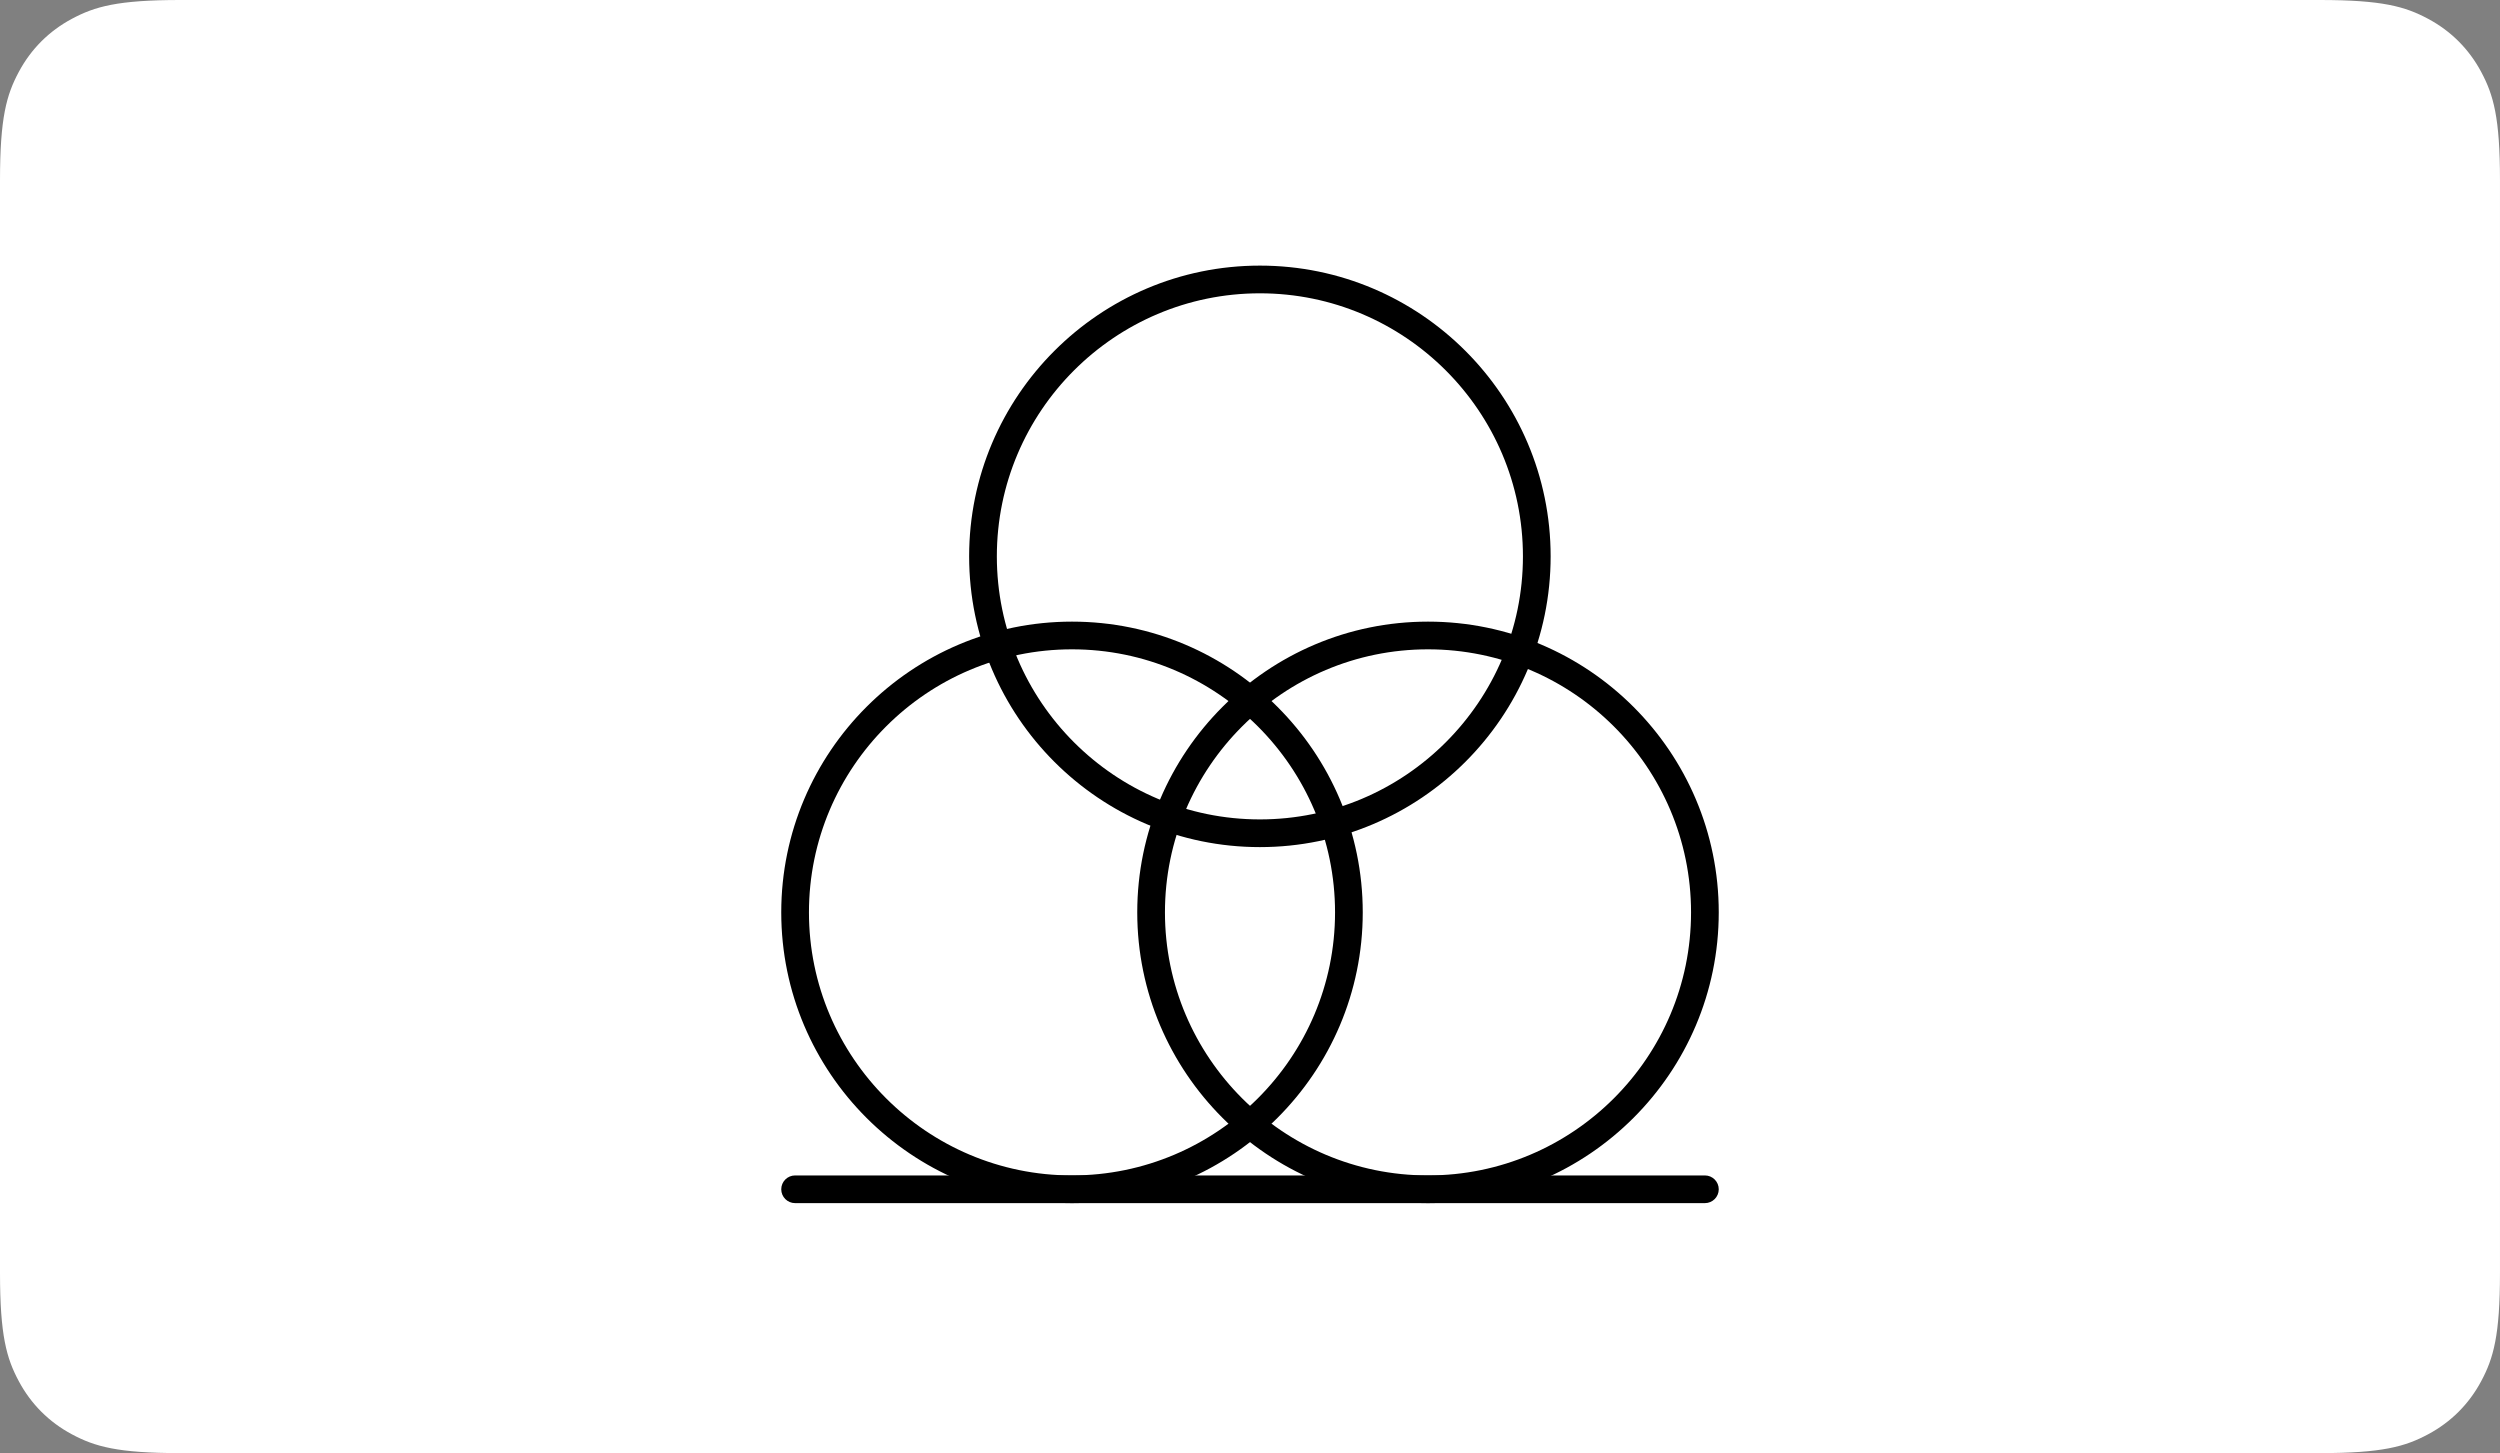
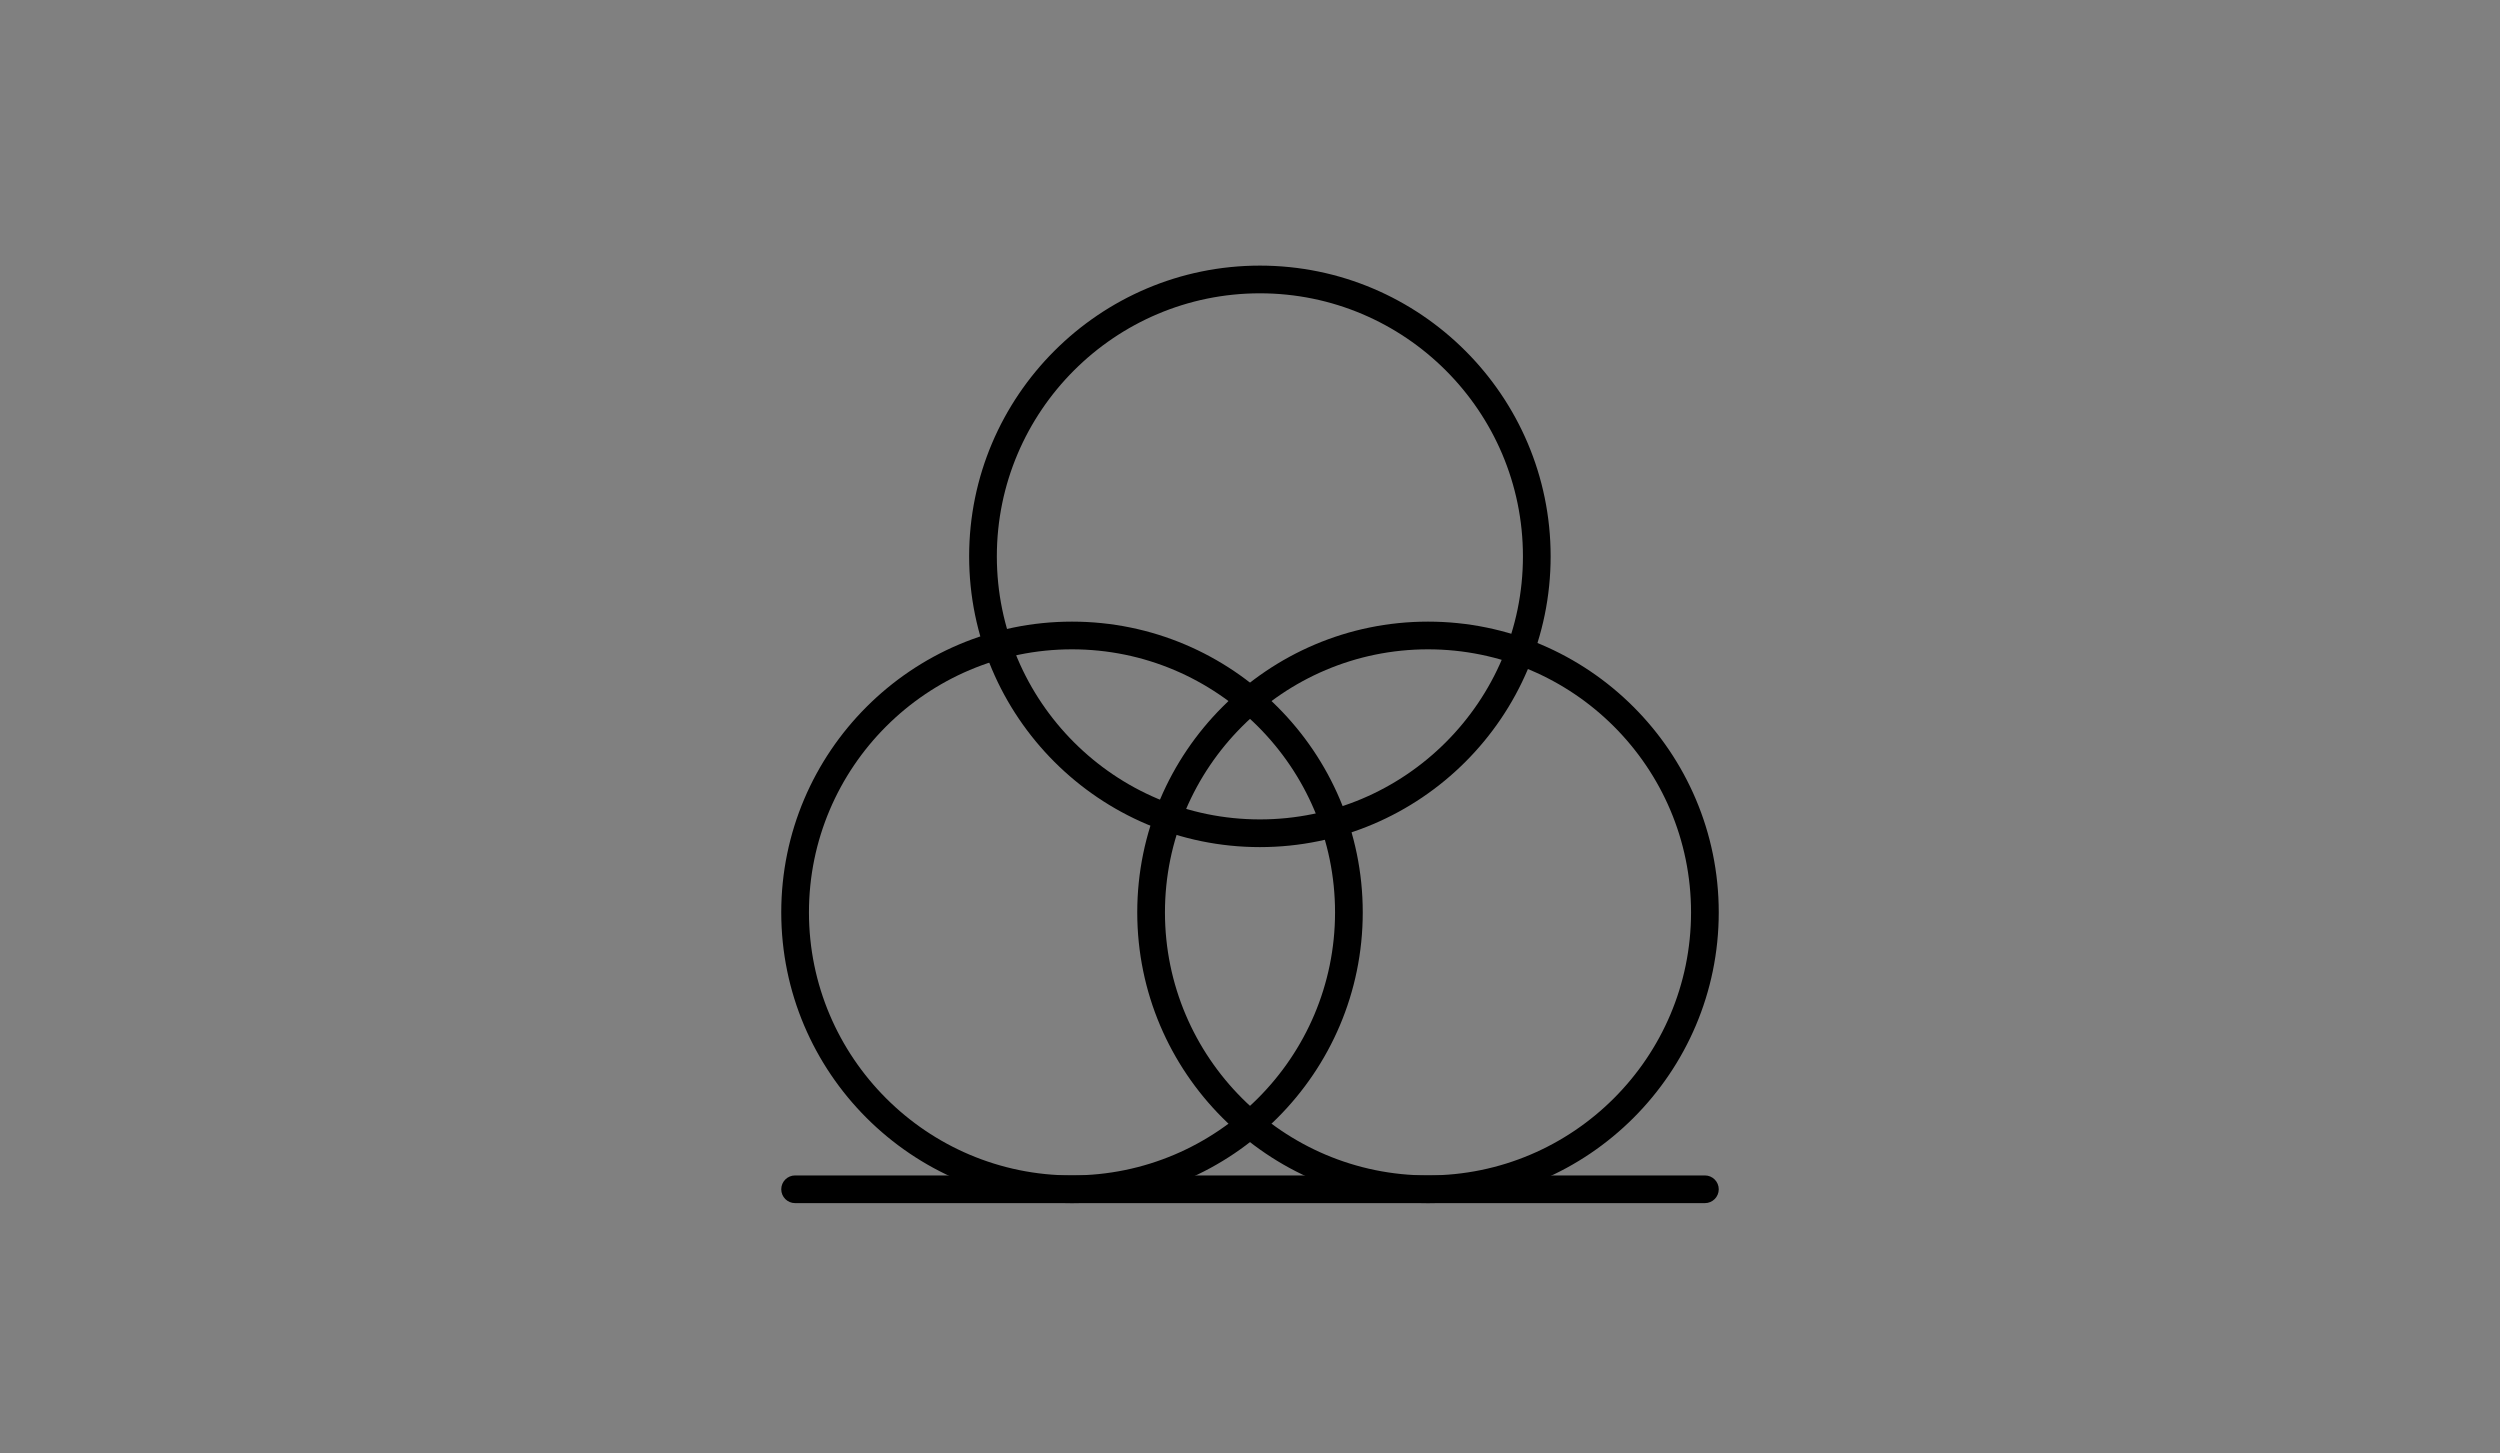
<svg xmlns="http://www.w3.org/2000/svg" height="93" viewBox="0 0 160 93" width="160">
  <rect x="0" y="0" width="160" height="93" fill="#808080" stroke="none" />
  <g fill="none" fill-rule="evenodd">
-     <path d="m11.537 0h136.925c4.012 0 5.467.418 6.933 1.202 1.467.784 2.618 1.935 3.402 3.402.784 1.467 1.202 2.921 1.202 6.933v69.925c0 4.012-.418 5.467-1.202 6.933-.784 1.467-1.935 2.618-3.402 3.402-1.467.784-2.921 1.202-6.933 1.202h-136.925c-4.012 0-5.467-.418-6.933-1.202-1.467-.784-2.618-1.935-3.402-3.402-.784-1.467-1.202-2.921-1.202-6.933v-69.925c0-4.012.418-5.467 1.202-6.933.784-1.467 1.935-2.618 3.402-3.402 1.467-.784 2.921-1.202 6.933-1.202z" fill="#fff" />
    <g fill="#000" fill-rule="nonzero" transform="translate(50 17)">
      <path d="m30.633 37.215c-10.26 0-18.608-8.347-18.608-18.608 0-10.26 8.347-18.608 18.608-18.608s18.608 8.347 18.608 18.608c0 10.26-8.347 18.608-18.608 18.608zm0-35.443c-9.283 0-16.835 7.552-16.835 16.835 0 9.283 7.552 16.835 16.835 16.835 9.283 0 16.835-7.552 16.835-16.835 0-9.283-7.552-16.835-16.835-16.835z" />
      <path d="m18.608 60c-10.26 0-18.608-8.347-18.608-18.608 0-10.26 8.347-18.608 18.608-18.608 10.26 0 18.608 8.347 18.608 18.608 0 10.26-8.347 18.608-18.608 18.608zm0-35.443c-9.283 0-16.835 7.552-16.835 16.835 0 9.283 7.552 16.835 16.835 16.835 9.283 0 16.835-7.552 16.835-16.835 0-9.283-7.552-16.835-16.835-16.835z" />
      <path d="m41.392 60c-10.26 0-18.608-8.347-18.608-18.608 0-10.26 8.347-18.608 18.608-18.608 10.26 0 18.608 8.347 18.608 18.608 0 10.26-8.347 18.608-18.608 18.608zm0-35.443c-9.283 0-16.835 7.552-16.835 16.835 0 9.283 7.552 16.835 16.835 16.835 9.283 0 16.835-7.552 16.835-16.835 0-9.283-7.552-16.835-16.835-16.835z" />
      <path d="m59.114 60h-58.228c-.489 0-.886-.397-.886-.886 0-.489.397-.886.886-.886h58.228c.489 0 .886.397.886.886 0 .489-.397.886-.886.886z" />
    </g>
  </g>
</svg>